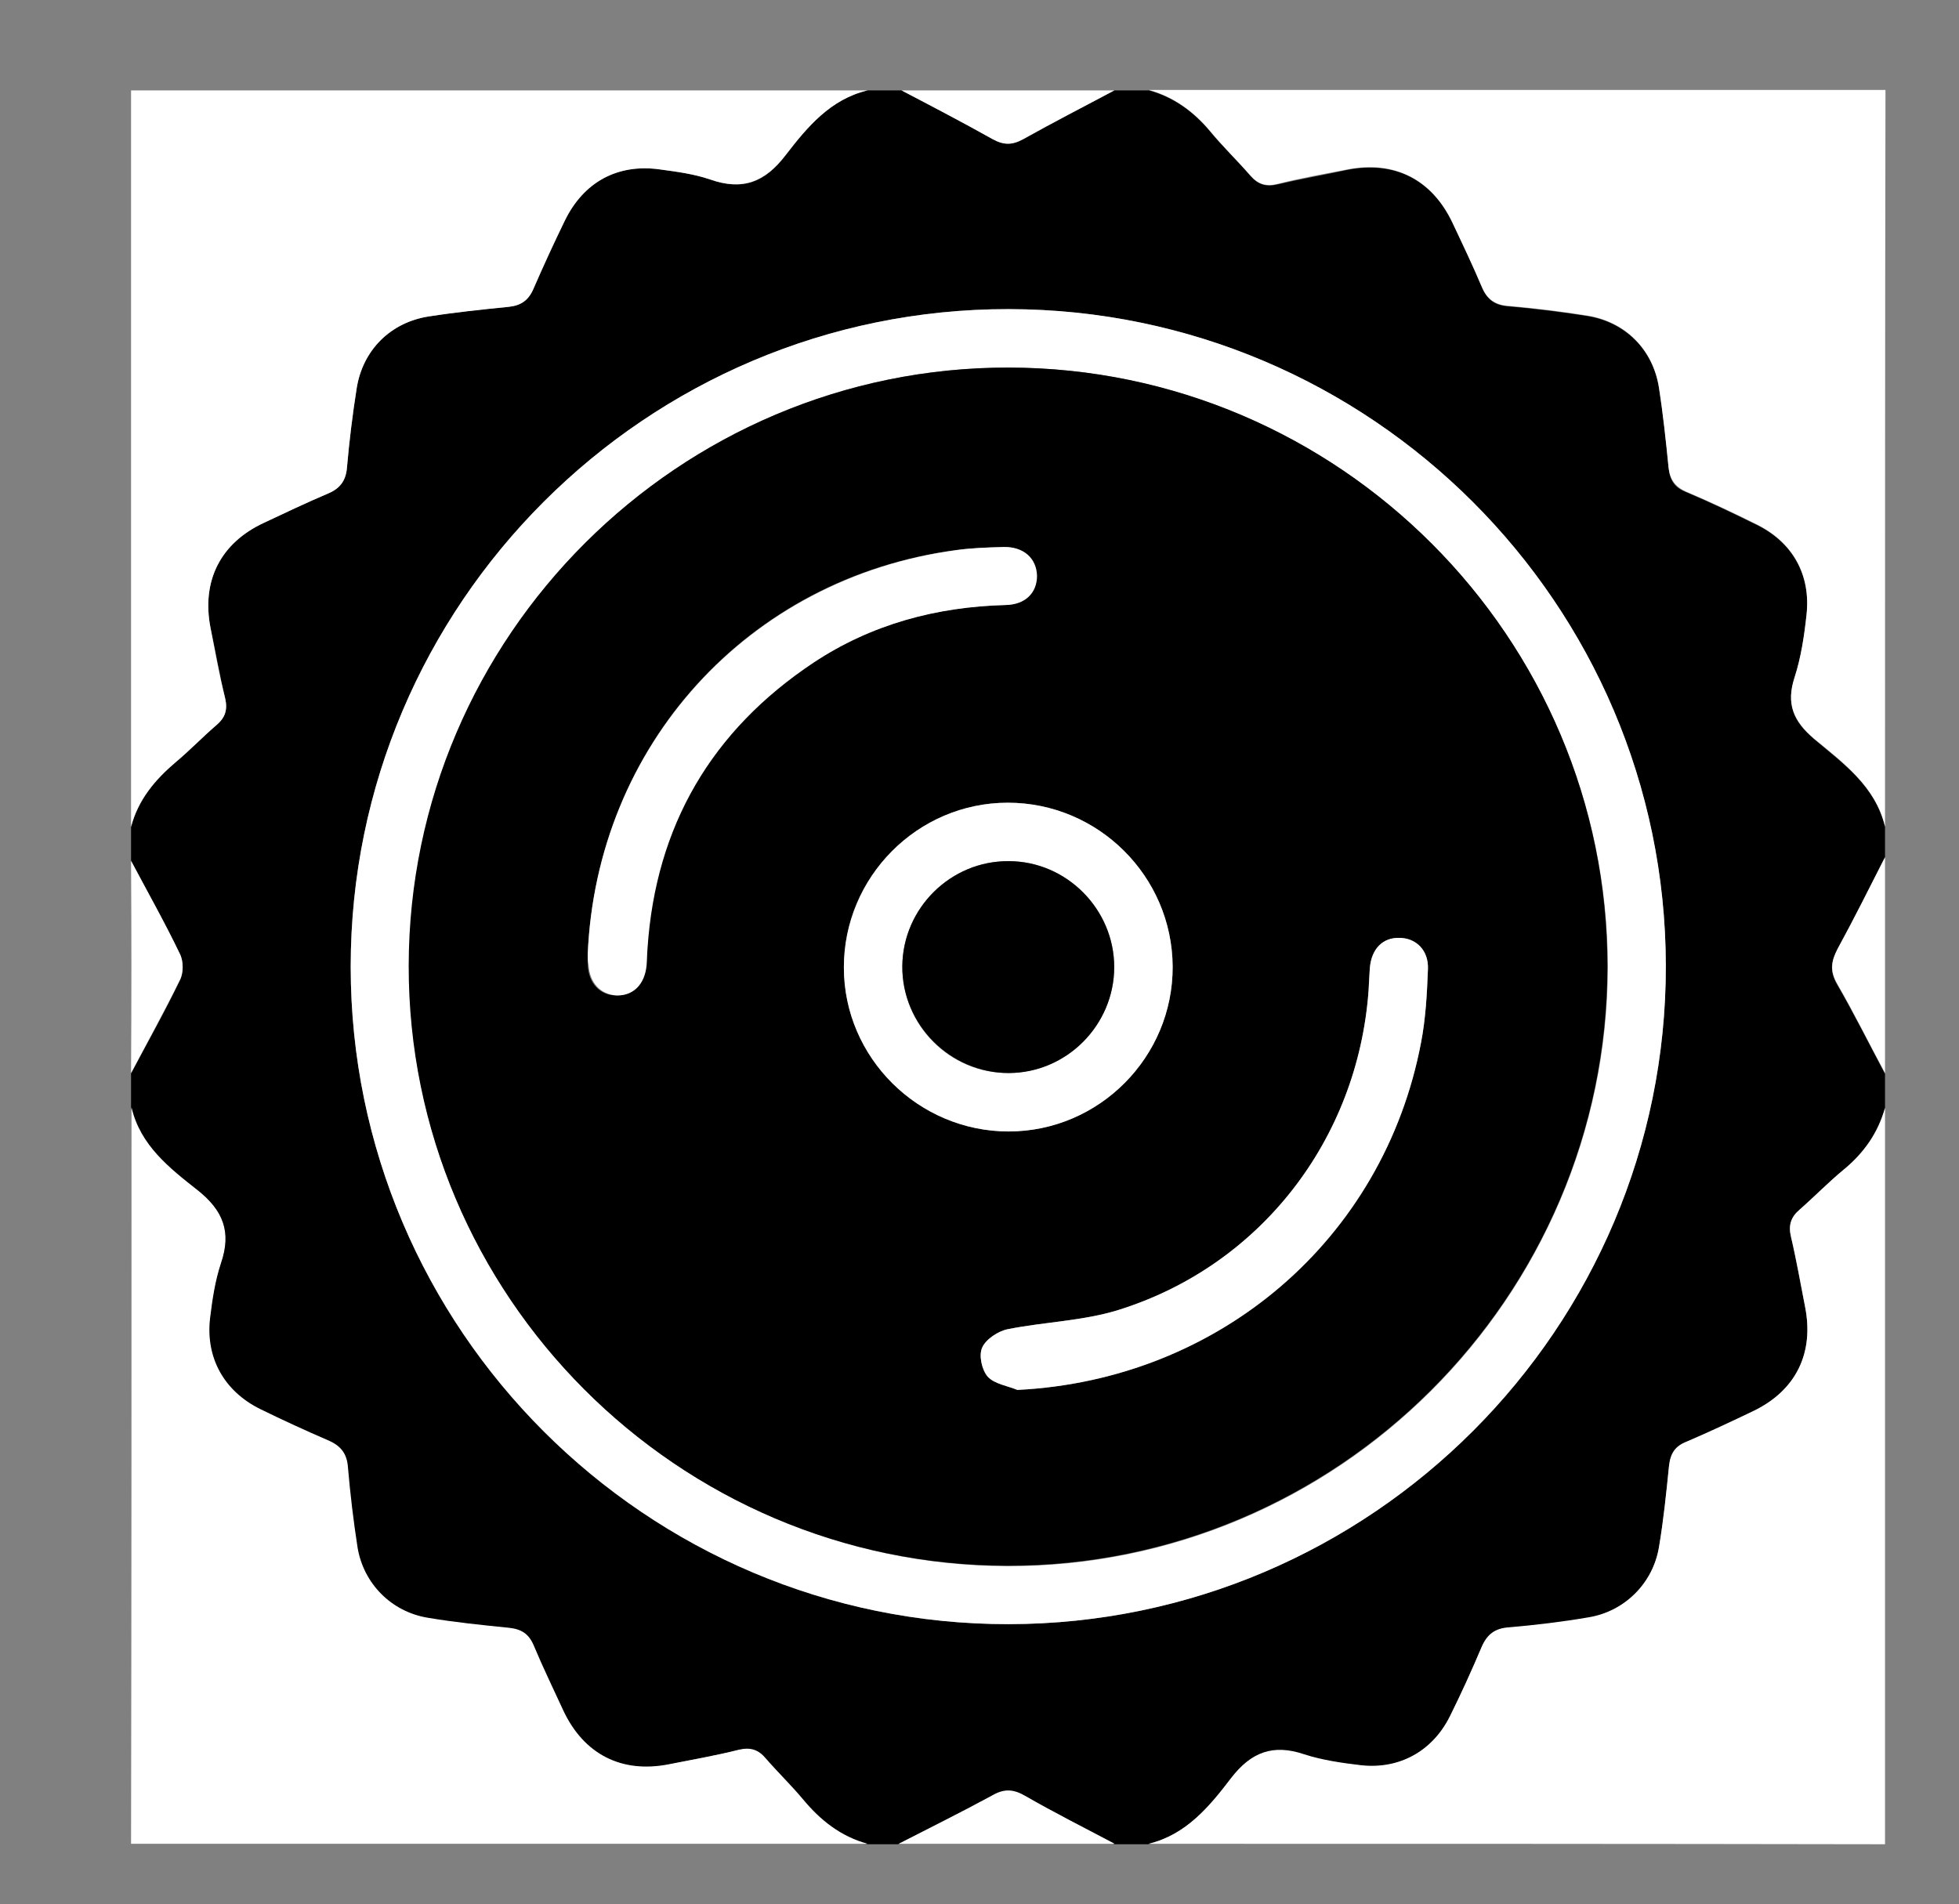
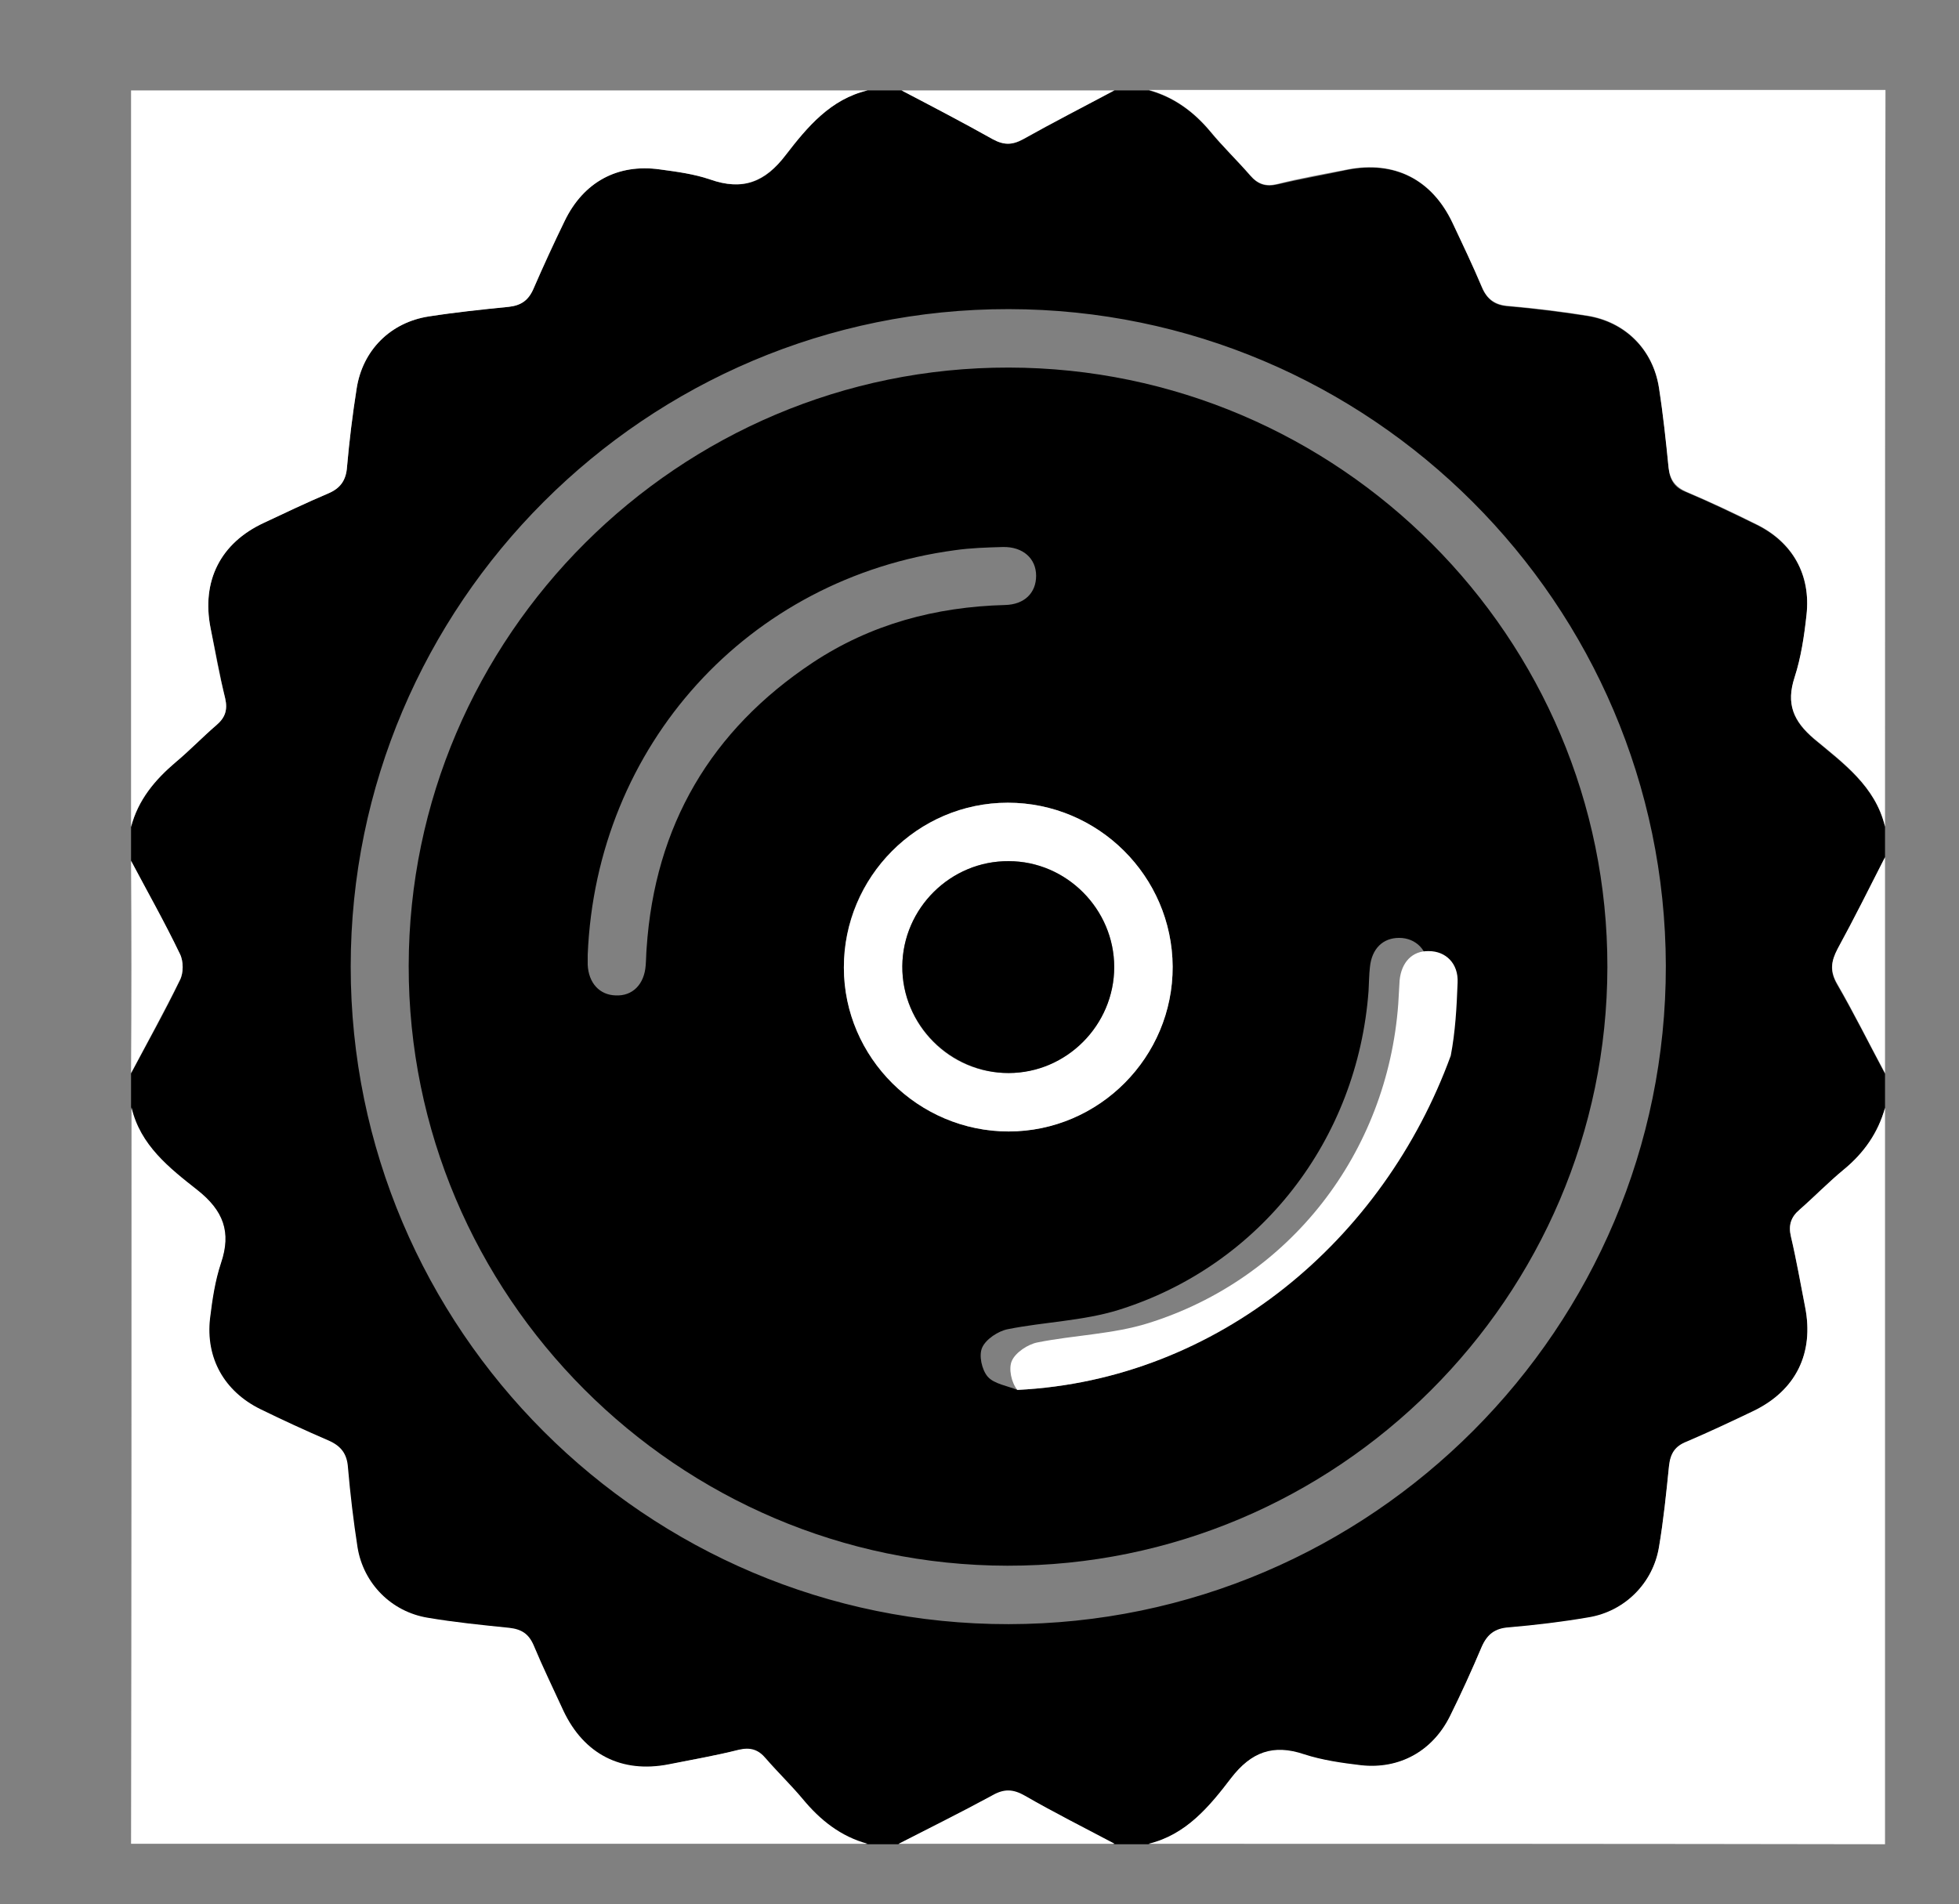
<svg xmlns="http://www.w3.org/2000/svg" version="1.1" id="Layer_1" x="0px" y="0px" viewBox="0 0 429 417" style="enable-background:new 0 0 429 417;" xml:space="preserve">
  <rect x="0" y="0" width="429" height="417" fill="#808080" stroke="none" />
  <style type="text/css">
	.st0{fill:#FFFFFF;}
</style>
  <g>
    <g>
      <path d="M190,19.8c2.5,0,5,0,7.5,0c6.7,3.5,13.4,7,20,10.7c2.4,1.3,4.2,1.3,6.6,0c6.6-3.7,13.3-7.2,20-10.7c2.5,0,5,0,7.5,0    c5.5,1.5,9.8,4.7,13.4,9c2.8,3.4,6,6.4,8.8,9.7c1.7,1.9,3.4,2.5,5.9,1.9c5.1-1.2,10.3-2.1,15.4-3.2c10.3-2,18.5,2.1,23,11.7    c2.2,4.6,4.4,9.2,6.4,14c1.2,2.8,2.9,4,5.9,4.2c5.7,0.5,11.4,1.2,17.1,2.1c8.4,1.3,14.5,7.4,15.8,15.8c0.9,5.8,1.6,11.6,2.1,17.5    c0.3,2.7,1.3,4.3,3.9,5.3c5.2,2.2,10.2,4.6,15.3,7.1c8,3.9,12,11.1,11,19.9c-0.5,4.6-1.2,9.2-2.6,13.6c-1.9,5.8-0.3,9.6,4.3,13.5    c6.3,5.3,13.4,10.3,15.5,19.2c0,2.3,0,4.5,0,6.8c-3.5,6.7-6.8,13.5-10.4,20.1c-1.5,2.7-1.7,4.8-0.1,7.6c3.7,6.4,7,13,10.5,19.6    c0,2.5,0,5,0,7.5c-1.6,5.5-4.7,9.8-9,13.5c-3.4,2.8-6.4,6-9.7,8.8c-1.9,1.7-2.5,3.4-1.9,5.9c1.2,5.1,2.1,10.3,3.1,15.4    c2,10.2-2.1,18.4-11.3,22.8c-4.8,2.3-9.7,4.7-14.6,6.7c-2.5,1.1-3.6,2.7-3.9,5.3c-0.6,6-1.2,11.9-2.2,17.8    c-1.3,7.9-7.4,14.1-15.4,15.4c-5.8,1-11.6,1.7-17.5,2.2c-3,0.2-4.7,1.5-5.9,4.2c-2.2,5.2-4.6,10.3-7,15.3    c-3.8,7.5-11,11.6-19.4,10.7c-4.2-0.5-8.5-1.1-12.5-2.4c-6.8-2.3-11.6-0.5-16,5.2c-4.8,6.1-9.9,12.4-18.1,14.4c-2.5,0-5,0-7.5,0    c-6.5-3.5-13.1-6.9-19.6-10.5c-2.6-1.5-4.6-1.5-7.2-0.1c-6.7,3.7-13.6,7.1-20.5,10.6c-2.3,0-4.5,0-6.8,0    c-5.9-1.6-10.4-5.2-14.2-9.8c-2.6-3.1-5.5-5.8-8.1-8.9c-1.7-1.9-3.4-2.5-5.9-1.9c-5.1,1.2-10.3,2.1-15.4,3.2    c-10.3,2-18.6-2.1-23-11.7c-2.2-4.7-4.5-9.5-6.5-14.3c-1.1-2.5-2.7-3.6-5.4-3.9c-6-0.6-11.9-1.2-17.8-2.2    c-7.9-1.3-14.1-7.5-15.4-15.4c-0.9-5.8-1.7-11.6-2.1-17.5c-0.3-3-1.5-4.7-4.2-5.9c-5-2.1-10-4.5-15-6.9c-7.9-3.8-12-11.2-11-19.9    c0.5-4.1,1.1-8.2,2.4-12.1c2.3-6.8,0.6-11.5-5.2-16c-6.1-4.8-12.5-9.8-14.4-18.1c0-2.5,0-5,0-7.5c3.6-6.8,7.4-13.5,10.7-20.4    c0.8-1.6,0.8-4.2,0-5.7c-3.4-6.9-7.1-13.6-10.7-20.4c0-2.5,0-5,0-7.5c1.6-5.9,5.2-10.3,9.8-14.2c3.1-2.6,5.8-5.5,8.9-8.1    c1.9-1.7,2.5-3.4,1.9-5.9c-1.2-5.1-2.1-10.3-3.2-15.4c-2-10.3,2.2-18.6,11.7-23c4.6-2.2,9.3-4.4,14-6.4c2.8-1.2,4-2.9,4.2-5.9    c0.5-5.7,1.2-11.4,2.1-17.1c1.3-8.4,7.4-14.5,15.8-15.8c5.8-0.9,11.6-1.6,17.5-2.1c2.7-0.3,4.3-1.4,5.4-3.9c2.2-5,4.5-10,6.9-15    c4.1-8.4,11.5-12.5,20.8-11.2c3.7,0.5,7.5,1,11,2.2c7.1,2.5,12.1,0.7,16.6-5.4C176.8,27.8,181.9,21.7,190,19.8z M220.9,355.7    c79.4-0.1,144-64.9,143.9-144.2c-0.2-79.3-64.7-143.7-143.9-143.8c-79.4-0.1-144.1,64.6-144.1,144    C76.8,291.1,141.5,355.8,220.9,355.7z" />
      <path class="st0" d="M28.8,242.5c1.9,8.3,8.3,13.3,14.4,18.1c5.7,4.5,7.5,9.2,5.2,16c-1.3,3.9-1.9,8-2.4,12.1    c-1,8.7,3.1,16,11,19.9c4.9,2.4,9.9,4.7,15,6.9c2.7,1.2,4,2.9,4.2,5.9c0.5,5.8,1.2,11.7,2.1,17.5c1.3,7.9,7.4,14.1,15.4,15.4    c5.9,1,11.9,1.6,17.8,2.2c2.7,0.3,4.3,1.3,5.4,3.9c2,4.8,4.3,9.5,6.5,14.3c4.5,9.5,12.7,13.7,23,11.7c5.1-1,10.3-1.9,15.4-3.2    c2.6-0.6,4.3,0,5.9,1.9c2.6,3,5.5,5.8,8.1,8.9c3.8,4.6,8.3,8.2,14.2,9.8c-53.8,0-107.5,0-161.3,0C28.8,350,28.8,296.3,28.8,242.5z    " />
      <path class="st0" d="M190,19.8c-8.1,1.9-13.2,8-17.9,14.1c-4.6,6-9.5,7.9-16.6,5.4c-3.5-1.2-7.3-1.7-11-2.2    c-9.3-1.3-16.7,2.8-20.8,11.2c-2.4,4.9-4.7,9.9-6.9,15c-1.1,2.5-2.7,3.6-5.4,3.9c-5.8,0.6-11.7,1.2-17.5,2.1    c-8.4,1.3-14.5,7.4-15.8,15.8c-0.9,5.7-1.6,11.4-2.1,17.1c-0.2,3-1.5,4.8-4.2,5.9c-4.7,2-9.3,4.2-14,6.4    c-9.5,4.4-13.7,12.7-11.7,23c1,5.1,1.9,10.3,3.2,15.4c0.6,2.6,0,4.3-1.9,5.9c-3,2.6-5.8,5.5-8.9,8.1c-4.6,3.9-8.3,8.3-9.8,14.2    c0-53.7,0-107.4,0-161.3C82.5,19.8,136.2,19.8,190,19.8z" />
      <path class="st0" d="M251.5,403.8c8.3-2,13.4-8.2,18.1-14.4c4.4-5.7,9.2-7.5,16-5.2c4,1.3,8.3,1.9,12.5,2.4    c8.4,0.9,15.6-3.1,19.4-10.7c2.5-5,4.8-10.1,7-15.3c1.2-2.7,2.9-4,5.9-4.2c5.8-0.5,11.7-1.2,17.5-2.2c7.9-1.3,14.1-7.5,15.4-15.4    c1-5.9,1.6-11.9,2.2-17.8c0.3-2.7,1.3-4.3,3.9-5.3c4.9-2.1,9.8-4.4,14.6-6.7c9.3-4.5,13.3-12.7,11.3-22.8    c-1-5.1-1.9-10.3-3.1-15.4c-0.6-2.5,0-4.3,1.9-5.9c3.3-2.9,6.3-6,9.7-8.8c4.4-3.6,7.5-8,9-13.5c0,53.8,0,107.5,0,161.3    C359,403.8,305.3,403.8,251.5,403.8z" />
      <path class="st0" d="M412.8,181c-2.1-8.8-9.1-13.9-15.5-19.2c-4.6-3.9-6.2-7.7-4.3-13.5c1.4-4.3,2.1-9,2.6-13.6    c1-8.8-3-16-11-19.9c-5-2.5-10.1-4.9-15.3-7.1c-2.5-1.1-3.6-2.7-3.9-5.3c-0.6-5.8-1.2-11.7-2.1-17.5c-1.3-8.4-7.4-14.5-15.8-15.8    c-5.7-0.9-11.4-1.6-17.1-2.1c-3-0.2-4.8-1.5-5.9-4.2c-2-4.7-4.2-9.3-6.4-14c-4.5-9.5-12.7-13.7-23-11.7c-5.1,1-10.3,1.9-15.4,3.2    c-2.5,0.6-4.3,0-5.9-1.9c-2.9-3.3-6-6.3-8.8-9.7c-3.6-4.3-8-7.5-13.4-9c53.8,0,107.5,0,161.3,0C412.8,73.5,412.8,127.3,412.8,181z    " />
      <path class="st0" d="M412.8,235c-3.5-6.5-6.8-13.2-10.5-19.6c-1.6-2.8-1.3-4.9,0.1-7.6c3.6-6.6,7-13.4,10.4-20.1    C412.8,203.5,412.8,219.3,412.8,235z" />
      <path class="st0" d="M196.8,403.8c6.8-3.5,13.7-6.9,20.5-10.6c2.6-1.5,4.6-1.4,7.2,0.1c6.4,3.7,13,7,19.6,10.5    C228.3,403.8,212.5,403.8,196.8,403.8z" />
      <path class="st0" d="M244,19.8c-6.7,3.6-13.4,7-20,10.7c-2.4,1.3-4.2,1.3-6.6,0c-6.6-3.7-13.3-7.2-20-10.7    C213,19.8,228.5,19.8,244,19.8z" />
      <path class="st0" d="M28.7,188.5c3.6,6.8,7.4,13.5,10.7,20.4c0.8,1.6,0.8,4.2,0,5.7c-3.4,6.9-7.1,13.6-10.7,20.4    C28.8,219.5,28.8,204,28.7,188.5z" />
-       <path class="st0" d="M220.9,355.7c-79.3,0.1-144.1-64.6-144.1-144c0-79.4,64.7-144.1,144.1-144c79.2,0.1,143.8,64.5,143.9,143.8    C364.9,290.9,300.2,355.6,220.9,355.7z M220.9,80.5c-72.2-0.1-131.2,58.8-131.3,131.1c-0.1,72.2,58.8,131.2,131.1,131.4    c72.2,0.1,131.2-58.8,131.4-131.1C352.1,139.7,293.2,80.7,220.9,80.5z" />
      <path d="M220.9,80.5c72.3,0.1,131.2,59.1,131.1,131.3c-0.1,72.3-59.2,131.2-131.4,131.1c-72.3-0.1-131.2-59.2-131.1-131.4    C89.6,139.3,148.7,80.4,220.9,80.5z M184.8,211.9c0,19.8,16.3,35.9,36.1,35.9c19.8-0.1,35.9-16.3,35.9-36.1    c-0.1-19.8-16.3-35.9-36.1-35.9C200.9,175.8,184.7,192.1,184.8,211.9z M222.8,304.4c44.2-2.2,80.2-32.9,88.4-76.1    c1-5.2,1.3-10.7,1.5-16c0.2-4.1-2.6-6.9-6.3-6.9c-3.6,0-6,2.4-6.4,6.4c-0.2,1.7-0.2,3.5-0.3,5.2c-2.4,32.6-23.7,60.2-54.8,69.9    c-7.8,2.4-16.2,2.6-24.2,4.2c-2.1,0.4-4.8,2.2-5.6,4c-0.8,1.7-0.1,4.9,1.2,6.4C217.7,303.1,220.6,303.5,222.8,304.4z M128.7,209.1    c0,0.7,0,1.5,0,2.2c0.2,4,2.6,6.6,6.1,6.7c3.7,0.2,6.3-2.4,6.6-6.6c0.1-1.2,0.1-2.5,0.2-3.7c1.8-26.9,14.1-47.8,36.4-62.6    c12.7-8.4,26.9-12.2,42.1-12.6c4.3-0.1,6.8-2.7,6.8-6.4c0-3.8-2.9-6.4-7.3-6.3c-3.5,0.1-7,0.2-10.5,0.7    C163.8,126.6,130.6,163.2,128.7,209.1z" />
      <path class="st0" d="M184.8,211.9c0-19.8,16.1-36.1,35.9-36.1c19.8,0,36,16.1,36.1,35.9c0.1,19.8-16.1,36.1-35.9,36.1    C201.1,247.8,184.8,231.6,184.8,211.9z M244,211.8c0-12.7-10.4-23.2-23.1-23.2c-12.7-0.1-23.2,10.3-23.3,23    c-0.1,12.9,10.4,23.5,23.3,23.4C233.5,234.9,244,224.4,244,211.8z" />
-       <path class="st0" d="M222.8,304.4c-2.2-0.9-5-1.3-6.5-2.9c-1.3-1.5-2-4.7-1.2-6.4c0.8-1.8,3.5-3.6,5.6-4c8-1.6,16.5-1.8,24.2-4.2    c31.1-9.7,52.4-37.3,54.8-69.9c0.1-1.7,0.2-3.5,0.3-5.2c0.4-4,2.8-6.5,6.4-6.4c3.7,0,6.5,2.7,6.3,6.9c-0.2,5.4-0.5,10.8-1.5,16    C303,271.5,266.9,302.2,222.8,304.4z" />
-       <path class="st0" d="M128.7,209.1c1.9-45.8,35.1-82.4,80.6-88.6c3.5-0.5,7-0.6,10.5-0.7c4.4-0.1,7.2,2.5,7.3,6.3    c0,3.7-2.5,6.3-6.8,6.4c-15.2,0.4-29.4,4.2-42.1,12.6c-22.4,14.9-34.6,35.8-36.4,62.6c-0.1,1.2-0.1,2.5-0.2,3.7    c-0.4,4.2-2.9,6.7-6.6,6.6c-3.5-0.2-5.9-2.8-6.1-6.7C128.7,210.6,128.7,209.8,128.7,209.1z" />
+       <path class="st0" d="M222.8,304.4c-1.3-1.5-2-4.7-1.2-6.4c0.8-1.8,3.5-3.6,5.6-4c8-1.6,16.5-1.8,24.2-4.2    c31.1-9.7,52.4-37.3,54.8-69.9c0.1-1.7,0.2-3.5,0.3-5.2c0.4-4,2.8-6.5,6.4-6.4c3.7,0,6.5,2.7,6.3,6.9c-0.2,5.4-0.5,10.8-1.5,16    C303,271.5,266.9,302.2,222.8,304.4z" />
      <path d="M244,211.8c0,12.7-10.4,23.2-23.1,23.2c-12.8,0-23.4-10.6-23.3-23.4c0.1-12.7,10.6-23.1,23.3-23    C233.5,188.6,244,199.1,244,211.8z" />
    </g>
  </g>
</svg>